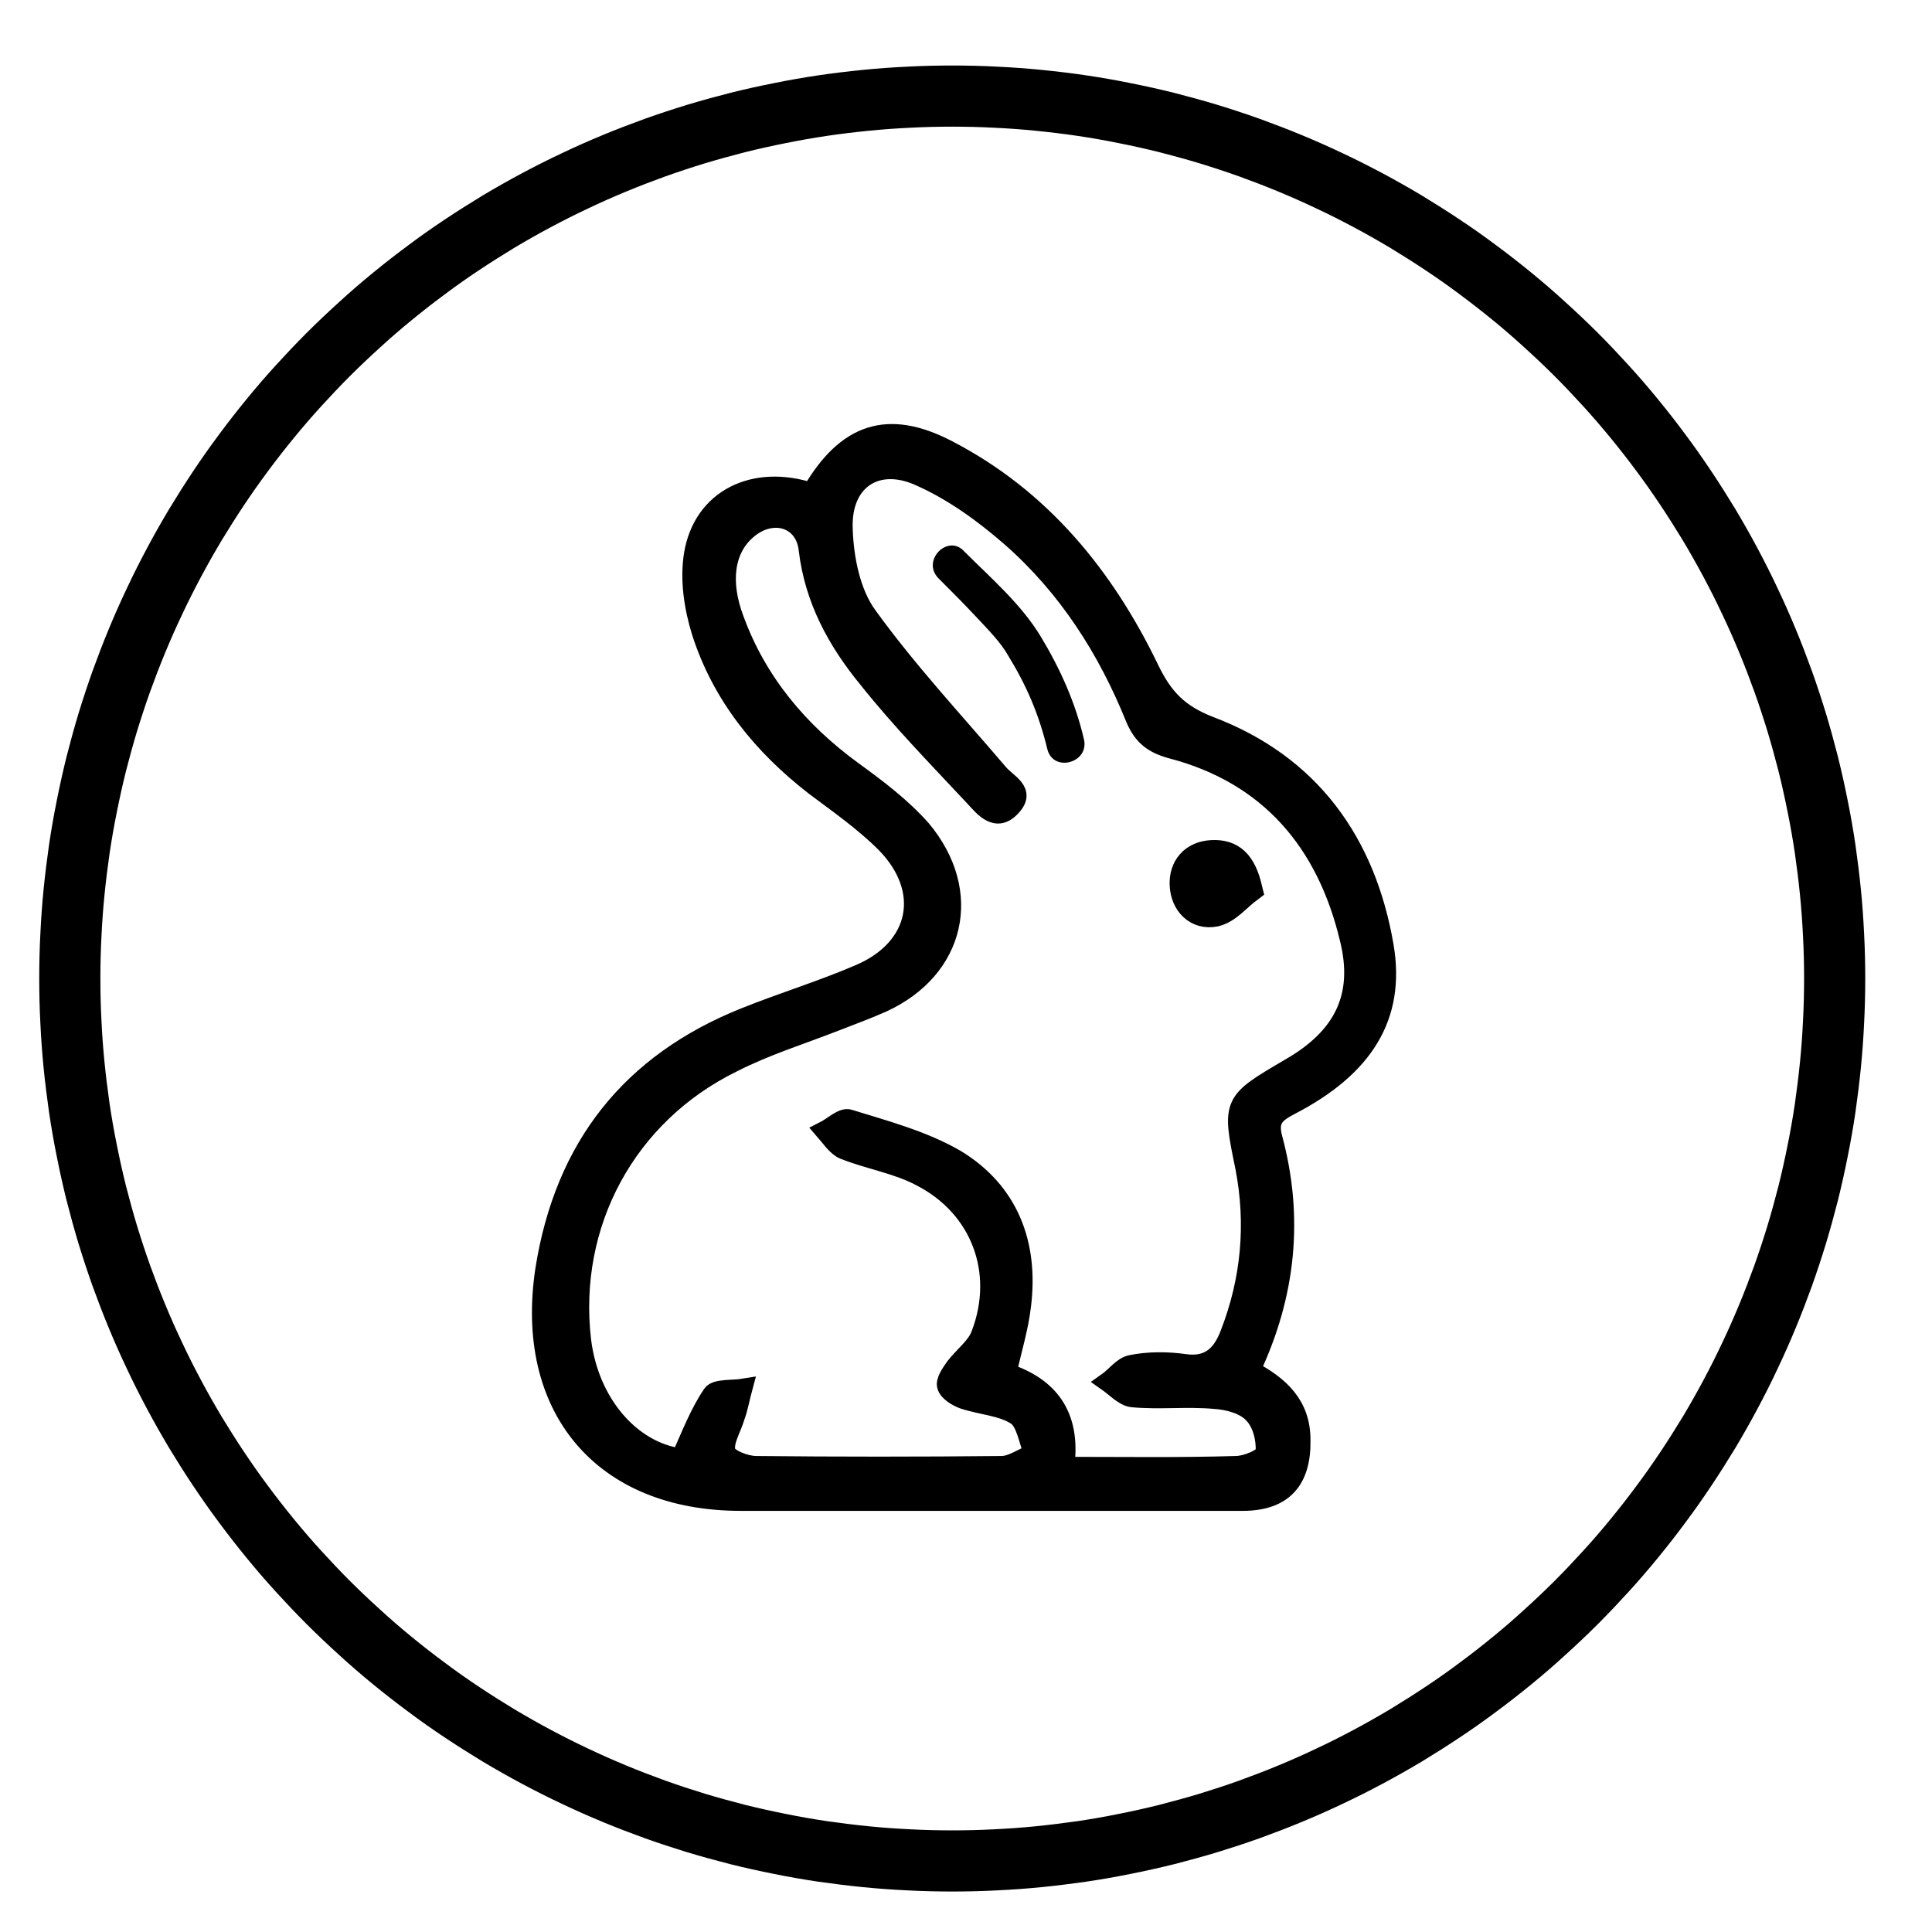
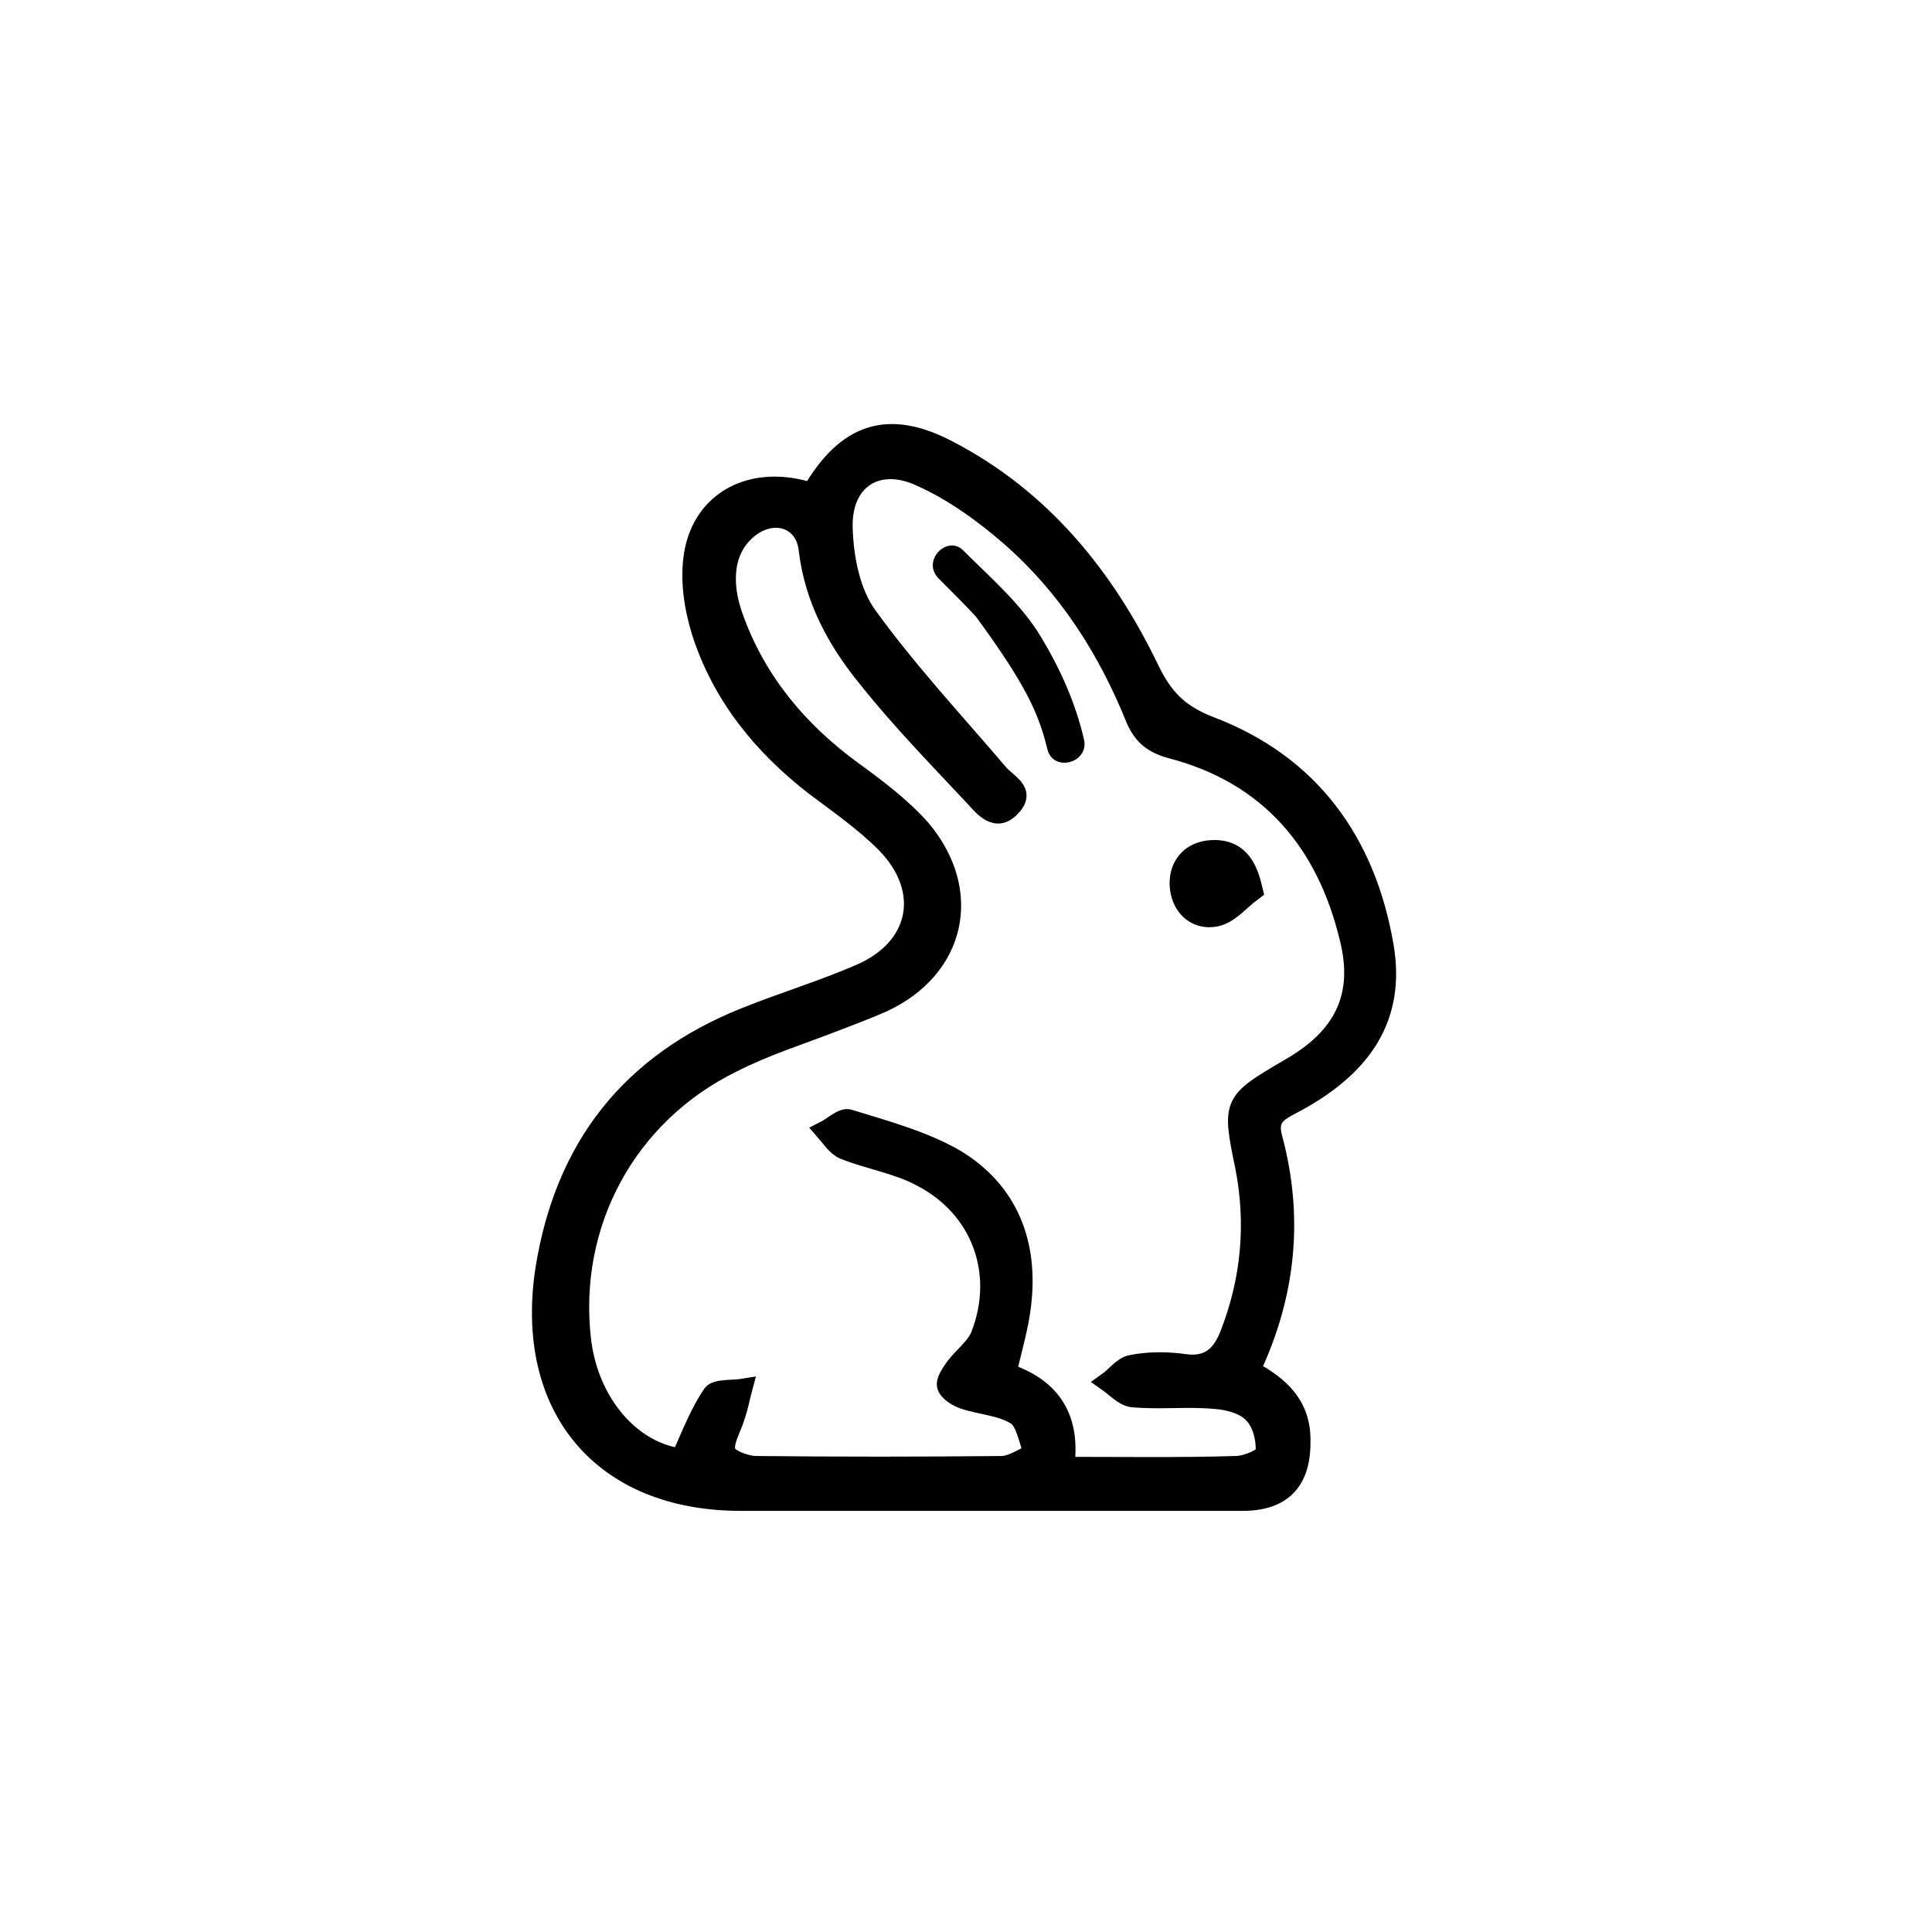
<svg xmlns="http://www.w3.org/2000/svg" width="4000" zoomAndPan="magnify" viewBox="0 0 3000 3000" height="4000" preserveAspectRatio="xMidYMid meet" version="1.0">
  <defs>
    <clipPath id="a09ad45840">
      <path d="M 0 13.512 L 3000 13.512 L 3000 3000 L 0 3000 Z M 0 13.512 " clip-rule="nonzero" />
    </clipPath>
  </defs>
  <rect x="-300" width="3600" fill="#ffffff" y="-300" height="3600" fill-opacity="1" />
-   <rect x="-300" width="3600" fill="#ffffff" y="-300" height="3600" fill-opacity="1" />
  <g clip-path="url(#a09ad45840)">
-     <path stroke-linecap="butt" transform="matrix(131.88, 0, 0, 131.88, -1693.084, -1753.829)" fill="none" stroke-linejoin="miter" d="M 34.44 24.82 C 34.44 24.99 34.436 25.16 34.427 25.33 C 34.419 25.5 34.407 25.669 34.39 25.838 C 34.373 26.008 34.352 26.176 34.328 26.345 C 34.303 26.513 34.274 26.68 34.24 26.847 C 34.207 27.014 34.17 27.18 34.129 27.345 C 34.087 27.51 34.042 27.673 33.993 27.836 C 33.943 27.999 33.89 28.16 33.833 28.32 C 33.775 28.48 33.714 28.639 33.649 28.796 C 33.584 28.953 33.515 29.109 33.442 29.262 C 33.37 29.416 33.293 29.568 33.213 29.718 C 33.133 29.868 33.049 30.016 32.962 30.162 C 32.874 30.307 32.783 30.451 32.689 30.592 C 32.594 30.734 32.497 30.873 32.395 31.009 C 32.294 31.146 32.189 31.28 32.082 31.411 C 31.974 31.543 31.863 31.672 31.748 31.798 C 31.634 31.923 31.517 32.047 31.397 32.167 C 31.277 32.287 31.153 32.404 31.027 32.518 C 30.902 32.633 30.773 32.744 30.641 32.852 C 30.51 32.959 30.376 33.064 30.239 33.165 C 30.103 33.267 29.964 33.365 29.822 33.459 C 29.681 33.553 29.537 33.644 29.392 33.732 C 29.246 33.819 29.098 33.903 28.948 33.983 C 28.798 34.063 28.646 34.14 28.492 34.212 C 28.339 34.285 28.183 34.354 28.026 34.419 C 27.869 34.484 27.71 34.545 27.55 34.603 C 27.39 34.66 27.229 34.713 27.066 34.763 C 26.903 34.812 26.739 34.857 26.575 34.899 C 26.41 34.94 26.244 34.977 26.077 35.01 C 25.91 35.044 25.743 35.073 25.575 35.098 C 25.406 35.122 25.238 35.143 25.068 35.16 C 24.899 35.177 24.73 35.189 24.56 35.197 C 24.39 35.206 24.22 35.21 24.05 35.21 C 23.88 35.21 23.71 35.206 23.54 35.197 C 23.37 35.189 23.201 35.177 23.032 35.16 C 22.862 35.143 22.694 35.122 22.525 35.098 C 22.357 35.073 22.19 35.044 22.023 35.01 C 21.856 34.977 21.69 34.94 21.525 34.899 C 21.36 34.857 21.197 34.812 21.034 34.763 C 20.871 34.713 20.71 34.66 20.55 34.603 C 20.39 34.545 20.231 34.484 20.074 34.419 C 19.917 34.354 19.761 34.285 19.608 34.212 C 19.454 34.14 19.302 34.063 19.152 33.983 C 19.002 33.903 18.854 33.819 18.708 33.732 C 18.563 33.644 18.419 33.553 18.278 33.459 C 18.136 33.365 17.997 33.267 17.861 33.165 C 17.724 33.064 17.59 32.959 17.459 32.852 C 17.327 32.744 17.198 32.633 17.073 32.518 C 16.947 32.404 16.823 32.287 16.703 32.167 C 16.583 32.047 16.466 31.923 16.352 31.798 C 16.237 31.672 16.126 31.543 16.018 31.411 C 15.911 31.28 15.806 31.146 15.705 31.009 C 15.603 30.873 15.506 30.734 15.411 30.592 C 15.317 30.451 15.226 30.307 15.138 30.162 C 15.051 30.016 14.967 29.868 14.887 29.718 C 14.807 29.568 14.73 29.416 14.658 29.262 C 14.585 29.109 14.516 28.953 14.451 28.796 C 14.386 28.639 14.325 28.48 14.267 28.32 C 14.21 28.16 14.157 27.999 14.107 27.836 C 14.058 27.673 14.013 27.51 13.971 27.345 C 13.93 27.18 13.893 27.014 13.86 26.847 C 13.826 26.68 13.797 26.513 13.772 26.345 C 13.748 26.176 13.727 26.008 13.71 25.838 C 13.693 25.669 13.681 25.5 13.673 25.33 C 13.664 25.16 13.66 24.99 13.66 24.82 C 13.66 24.65 13.664 24.48 13.673 24.31 C 13.681 24.14 13.693 23.971 13.71 23.802 C 13.727 23.632 13.748 23.464 13.772 23.295 C 13.797 23.127 13.826 22.96 13.86 22.793 C 13.893 22.626 13.93 22.46 13.971 22.295 C 14.013 22.13 14.058 21.967 14.107 21.804 C 14.157 21.641 14.21 21.48 14.267 21.32 C 14.325 21.16 14.386 21.001 14.451 20.844 C 14.516 20.687 14.585 20.531 14.658 20.378 C 14.73 20.224 14.807 20.072 14.887 19.922 C 14.967 19.772 15.051 19.624 15.138 19.478 C 15.226 19.333 15.317 19.189 15.411 19.048 C 15.506 18.906 15.603 18.767 15.705 18.631 C 15.806 18.494 15.911 18.36 16.018 18.229 C 16.126 18.097 16.237 17.968 16.352 17.842 C 16.466 17.717 16.583 17.593 16.703 17.473 C 16.823 17.353 16.947 17.236 17.073 17.122 C 17.198 17.007 17.327 16.896 17.459 16.788 C 17.59 16.681 17.724 16.576 17.861 16.475 C 17.997 16.373 18.136 16.275 18.278 16.181 C 18.419 16.087 18.563 15.996 18.708 15.908 C 18.854 15.821 19.002 15.737 19.152 15.657 C 19.302 15.577 19.454 15.5 19.608 15.428 C 19.761 15.355 19.917 15.286 20.074 15.221 C 20.231 15.156 20.39 15.095 20.55 15.037 C 20.71 14.98 20.871 14.927 21.034 14.877 C 21.197 14.828 21.36 14.783 21.525 14.741 C 21.69 14.7 21.856 14.663 22.023 14.63 C 22.19 14.596 22.357 14.567 22.525 14.542 C 22.694 14.517 22.862 14.497 23.032 14.48 C 23.201 14.463 23.37 14.451 23.54 14.443 C 23.71 14.434 23.88 14.43 24.05 14.43 C 24.22 14.43 24.39 14.434 24.56 14.443 C 24.73 14.451 24.899 14.463 25.068 14.48 C 25.238 14.497 25.406 14.517 25.575 14.542 C 25.743 14.567 25.91 14.596 26.077 14.63 C 26.244 14.663 26.41 14.7 26.575 14.741 C 26.739 14.783 26.903 14.828 27.066 14.877 C 27.229 14.927 27.39 14.98 27.55 15.037 C 27.71 15.095 27.869 15.156 28.026 15.221 C 28.183 15.286 28.339 15.355 28.492 15.428 C 28.646 15.5 28.798 15.577 28.948 15.657 C 29.098 15.737 29.246 15.821 29.392 15.908 C 29.537 15.996 29.681 16.087 29.822 16.181 C 29.964 16.275 30.103 16.373 30.239 16.475 C 30.376 16.576 30.51 16.681 30.641 16.788 C 30.773 16.896 30.902 17.007 31.027 17.122 C 31.153 17.236 31.277 17.353 31.397 17.473 C 31.517 17.593 31.634 17.717 31.748 17.842 C 31.863 17.968 31.974 18.097 32.082 18.229 C 32.189 18.36 32.294 18.494 32.395 18.631 C 32.497 18.767 32.594 18.906 32.689 19.048 C 32.783 19.189 32.874 19.333 32.962 19.478 C 33.049 19.624 33.133 19.772 33.213 19.922 C 33.293 20.072 33.37 20.224 33.442 20.378 C 33.515 20.531 33.584 20.687 33.649 20.844 C 33.714 21.001 33.775 21.16 33.833 21.32 C 33.89 21.48 33.943 21.641 33.993 21.804 C 34.042 21.967 34.087 22.13 34.129 22.295 C 34.17 22.46 34.207 22.626 34.24 22.793 C 34.274 22.96 34.303 23.127 34.328 23.295 C 34.352 23.464 34.373 23.632 34.39 23.802 C 34.407 23.971 34.419 24.14 34.427 24.31 C 34.436 24.48 34.44 24.65 34.44 24.82 Z M 34.44 24.82 " stroke="#000000" stroke-width="0.72" stroke-opacity="1" stroke-miterlimit="10" />
-   </g>
+     </g>
  <path stroke-linecap="butt" transform="matrix(131.88, 0, 0, 131.88, -1693.084, -1753.829)" fill-opacity="1" fill="#000000" fill-rule="nonzero" stroke-linejoin="miter" d="M 22.39 19.09 C 22.8 18.39 23.29 18.22 24 18.59 C 25.1 19.16 25.85 20.08 26.38 21.18 C 26.54 21.51 26.72 21.7 27.08 21.84 C 28.27 22.29 28.93 23.21 29.14 24.44 C 29.28 25.27 28.9 25.87 28.03 26.32 C 27.86 26.41 27.77 26.48 27.83 26.7 C 28.08 27.63 27.99 28.54 27.57 29.43 C 27.91 29.61 28.16 29.84 28.16 30.25 C 28.17 30.73 27.95 30.98 27.47 30.98 C 26.43 30.98 25.39 30.98 24.36 30.98 C 23.43 30.98 22.49 30.98 21.56 30.98 C 19.92 30.98 19 29.87 19.25 28.24 C 19.48 26.8 20.26 25.81 21.61 25.27 C 22.06 25.09 22.52 24.95 22.96 24.76 C 23.66 24.46 23.8 23.78 23.26 23.23 C 23.01 22.98 22.71 22.77 22.43 22.56 C 21.81 22.08 21.33 21.49 21.09 20.74 C 21 20.45 20.95 20.12 21 19.82 C 21.11 19.17 21.71 18.87 22.39 19.09 Z M 25.38 30.56 C 26.08 30.56 26.73 30.57 27.39 30.55 C 27.51 30.55 27.73 30.46 27.73 30.39 C 27.74 30.24 27.69 30.05 27.59 29.95 C 27.49 29.84 27.3 29.79 27.14 29.78 C 26.82 29.75 26.49 29.79 26.17 29.76 C 26.07 29.75 25.97 29.64 25.87 29.57 C 25.97 29.5 26.05 29.38 26.16 29.36 C 26.36 29.32 26.58 29.32 26.79 29.35 C 27.08 29.39 27.22 29.24 27.31 29.01 C 27.56 28.37 27.62 27.71 27.49 27.04 C 27.33 26.27 27.34 26.27 28.02 25.87 C 28.65 25.51 28.89 25.03 28.72 24.35 C 28.45 23.22 27.78 22.42 26.62 22.12 C 26.41 22.06 26.29 21.97 26.2 21.76 C 25.87 20.94 25.4 20.21 24.74 19.63 C 24.42 19.35 24.06 19.09 23.68 18.92 C 23.17 18.68 22.75 18.95 22.77 19.52 C 22.78 19.87 22.86 20.28 23.06 20.55 C 23.53 21.2 24.08 21.79 24.6 22.4 C 24.7 22.52 24.93 22.61 24.75 22.8 C 24.57 23 24.42 22.81 24.31 22.69 C 23.88 22.23 23.44 21.78 23.05 21.29 C 22.69 20.85 22.42 20.36 22.35 19.77 C 22.31 19.4 21.93 19.29 21.64 19.54 C 21.38 19.76 21.32 20.14 21.49 20.59 C 21.76 21.33 22.25 21.91 22.88 22.37 C 23.17 22.58 23.46 22.8 23.69 23.06 C 24.31 23.8 24.1 24.71 23.23 25.11 C 23.05 25.19 22.86 25.26 22.68 25.33 C 22.27 25.49 21.85 25.62 21.46 25.82 C 20.22 26.43 19.53 27.71 19.69 29.08 C 19.78 29.82 20.27 30.38 20.85 30.46 C 20.97 30.19 21.07 29.93 21.22 29.71 C 21.27 29.64 21.47 29.66 21.59 29.64 C 21.56 29.75 21.54 29.87 21.5 29.98 C 21.46 30.12 21.36 30.27 21.39 30.39 C 21.41 30.47 21.62 30.55 21.74 30.55 C 22.7 30.56 23.67 30.56 24.63 30.55 C 24.75 30.55 24.87 30.46 25 30.41 C 24.94 30.26 24.91 30.04 24.8 29.97 C 24.63 29.86 24.39 29.85 24.18 29.78 C 24.1 29.75 24 29.69 23.98 29.62 C 23.96 29.56 24.03 29.46 24.08 29.39 C 24.18 29.26 24.33 29.15 24.38 29.01 C 24.66 28.28 24.38 27.52 23.68 27.16 C 23.4 27.01 23.07 26.96 22.77 26.84 C 22.68 26.8 22.61 26.69 22.54 26.61 C 22.64 26.56 22.76 26.44 22.84 26.47 C 23.26 26.6 23.71 26.72 24.09 26.94 C 24.72 27.32 24.96 27.94 24.87 28.67 C 24.84 28.93 24.76 29.19 24.7 29.46 C 25.18 29.62 25.46 29.95 25.38 30.56 Z M 25.38 30.56 " stroke="#000000" stroke-width="0.216" stroke-opacity="1" stroke-miterlimit="10" />
  <path stroke-linecap="butt" transform="matrix(131.88, 0, 0, 131.88, -1693.084, -1753.829)" fill-opacity="1" fill="#000000" fill-rule="nonzero" stroke-linejoin="miter" d="M 27.52 23.76 C 27.4 23.85 27.28 24 27.14 24.03 C 26.94 24.07 26.8 23.92 26.79 23.72 C 26.78 23.52 26.9 23.38 27.11 23.37 C 27.33 23.36 27.45 23.47 27.52 23.76 Z M 27.52 23.76 " stroke="#000000" stroke-width="0.36" stroke-opacity="1" stroke-miterlimit="10" />
-   <path fill="#000000" d="M 1457.527 898.277 C 1477.309 918.059 1497.094 937.84 1515.555 957.625 C 1534.02 977.406 1553.801 997.188 1565.668 1018.289 C 1594.684 1065.766 1613.148 1109.285 1626.336 1163.355 C 1635.566 1200.281 1692.273 1184.457 1683.043 1147.531 C 1669.855 1090.82 1646.117 1038.07 1615.785 987.957 C 1585.453 937.84 1537.977 896.957 1497.094 856.074 C 1472.035 828.383 1429.832 870.582 1457.527 898.277 Z M 1457.527 898.277 " fill-opacity="1" fill-rule="nonzero" />
+   <path fill="#000000" d="M 1457.527 898.277 C 1477.309 918.059 1497.094 937.84 1515.555 957.625 C 1594.684 1065.766 1613.148 1109.285 1626.336 1163.355 C 1635.566 1200.281 1692.273 1184.457 1683.043 1147.531 C 1669.855 1090.82 1646.117 1038.07 1615.785 987.957 C 1585.453 937.84 1537.977 896.957 1497.094 856.074 C 1472.035 828.383 1429.832 870.582 1457.527 898.277 Z M 1457.527 898.277 " fill-opacity="1" fill-rule="nonzero" />
</svg>